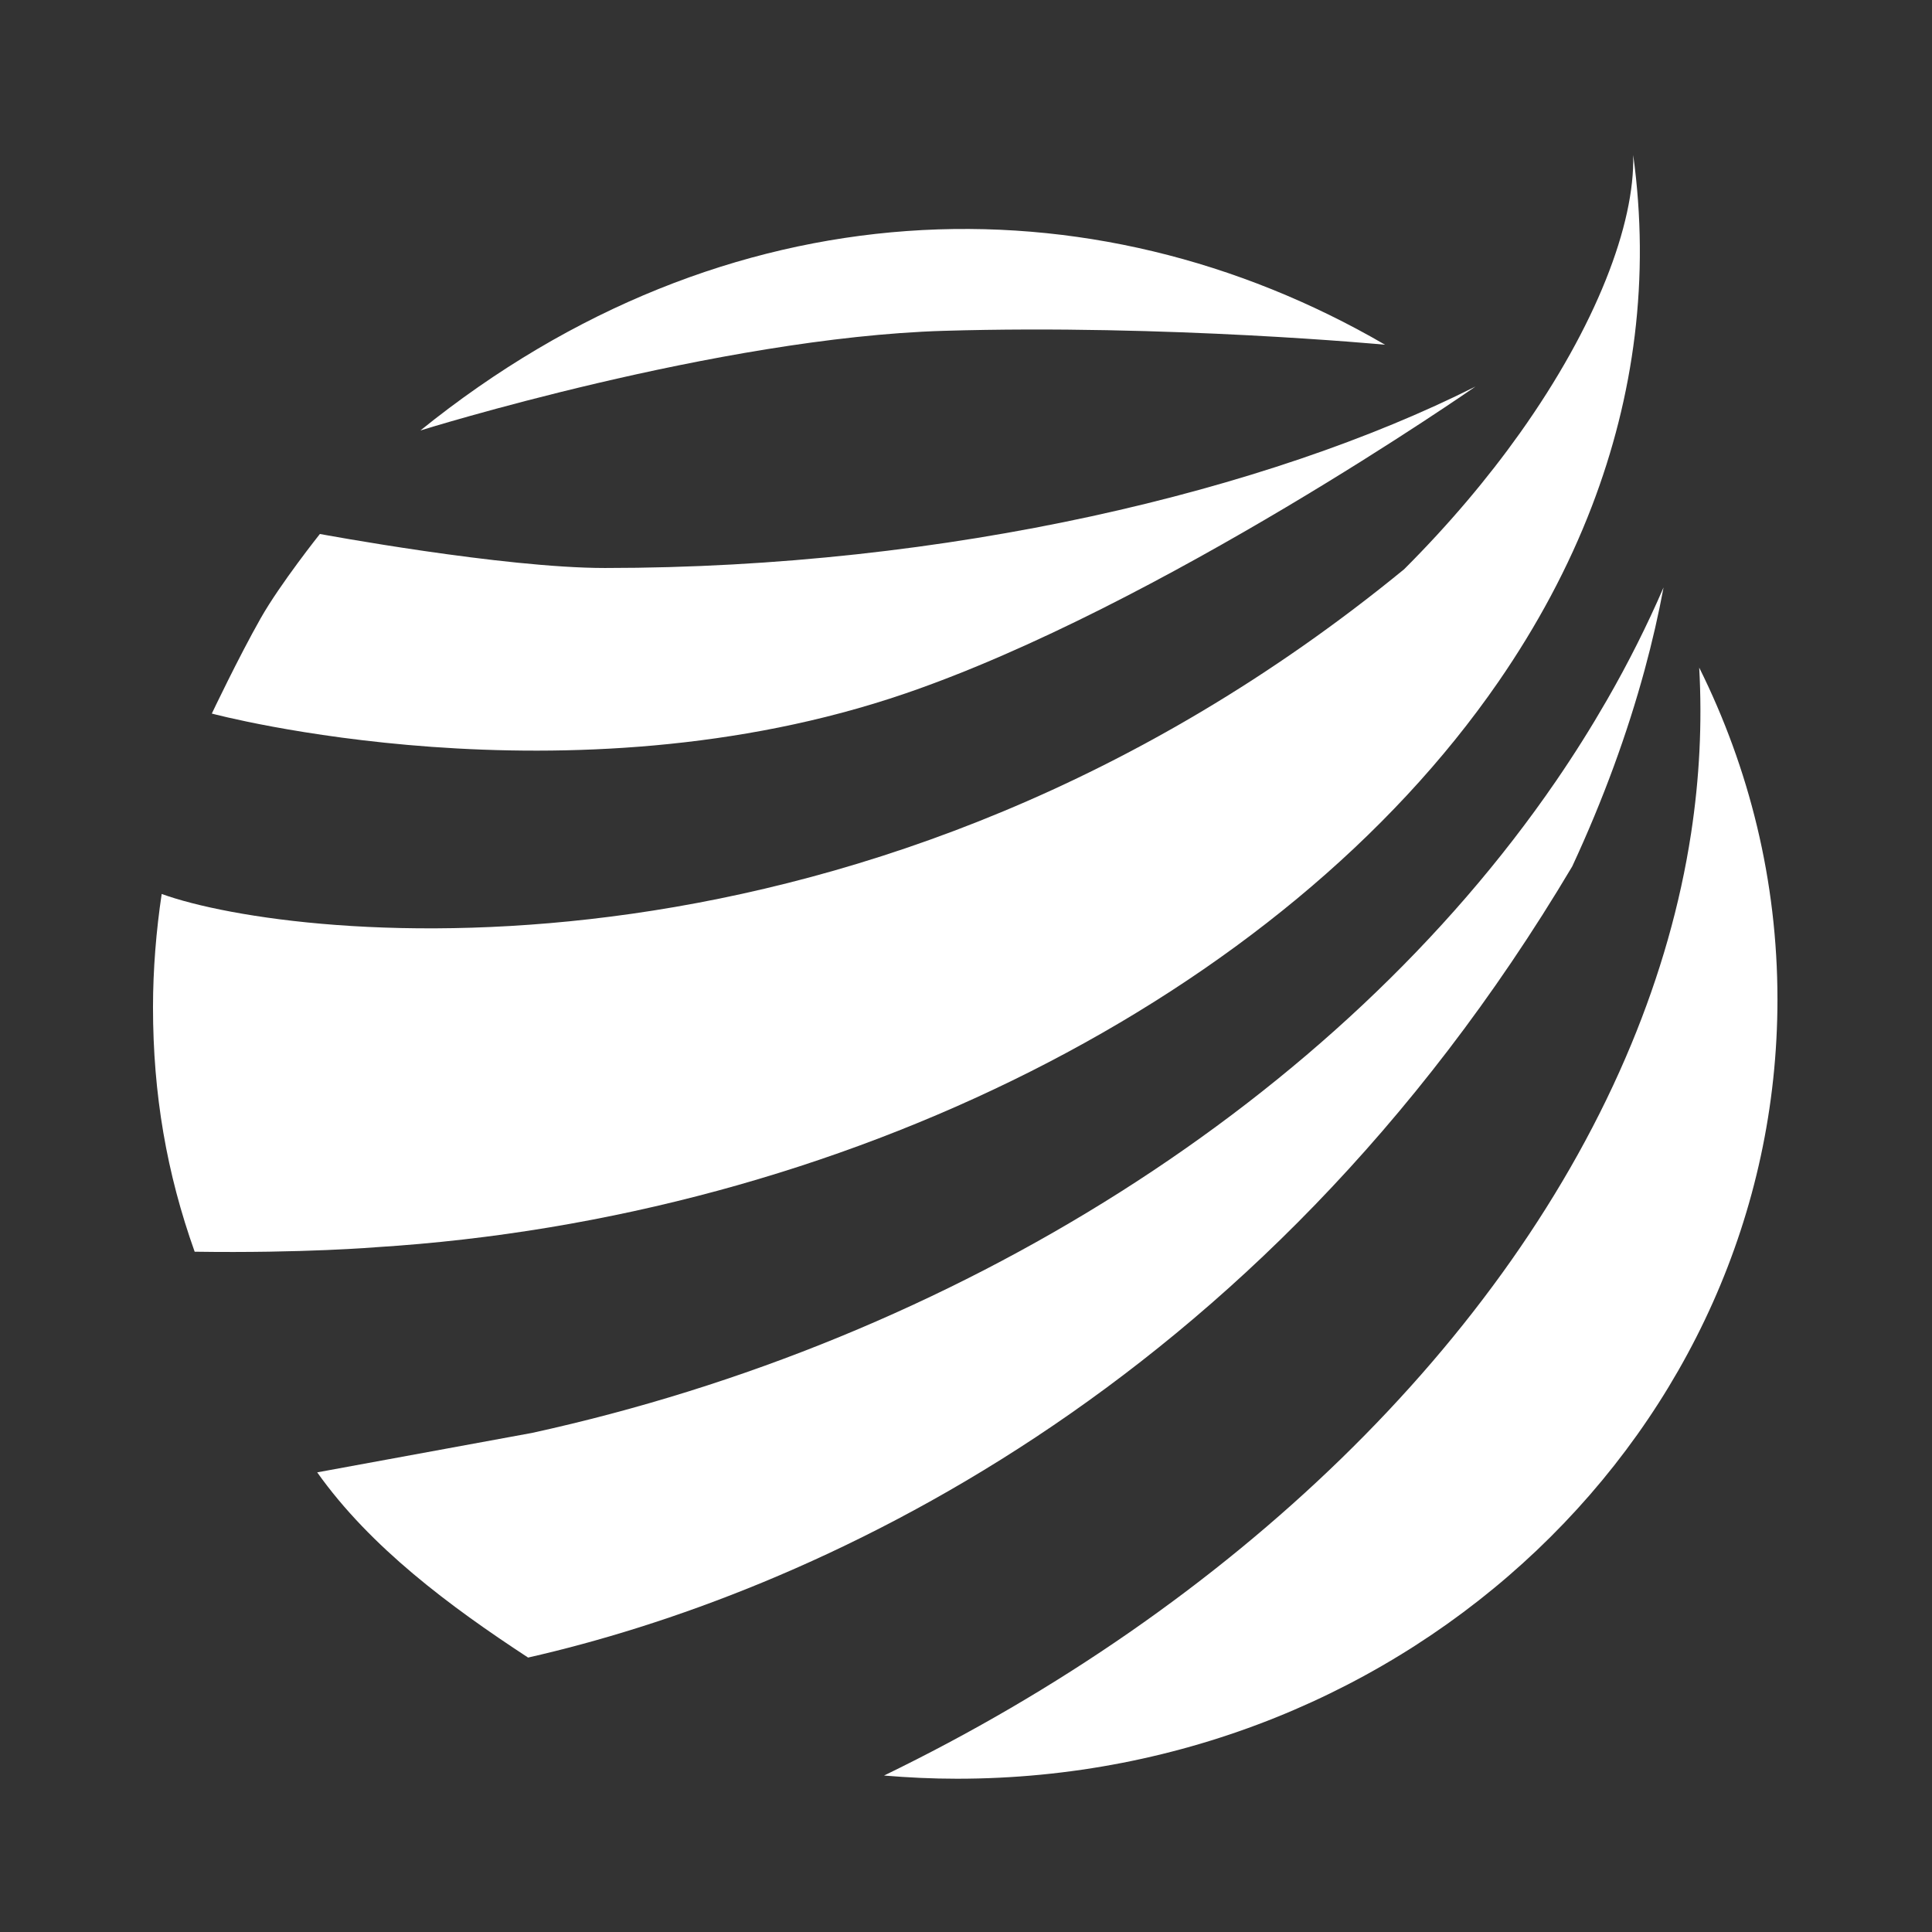
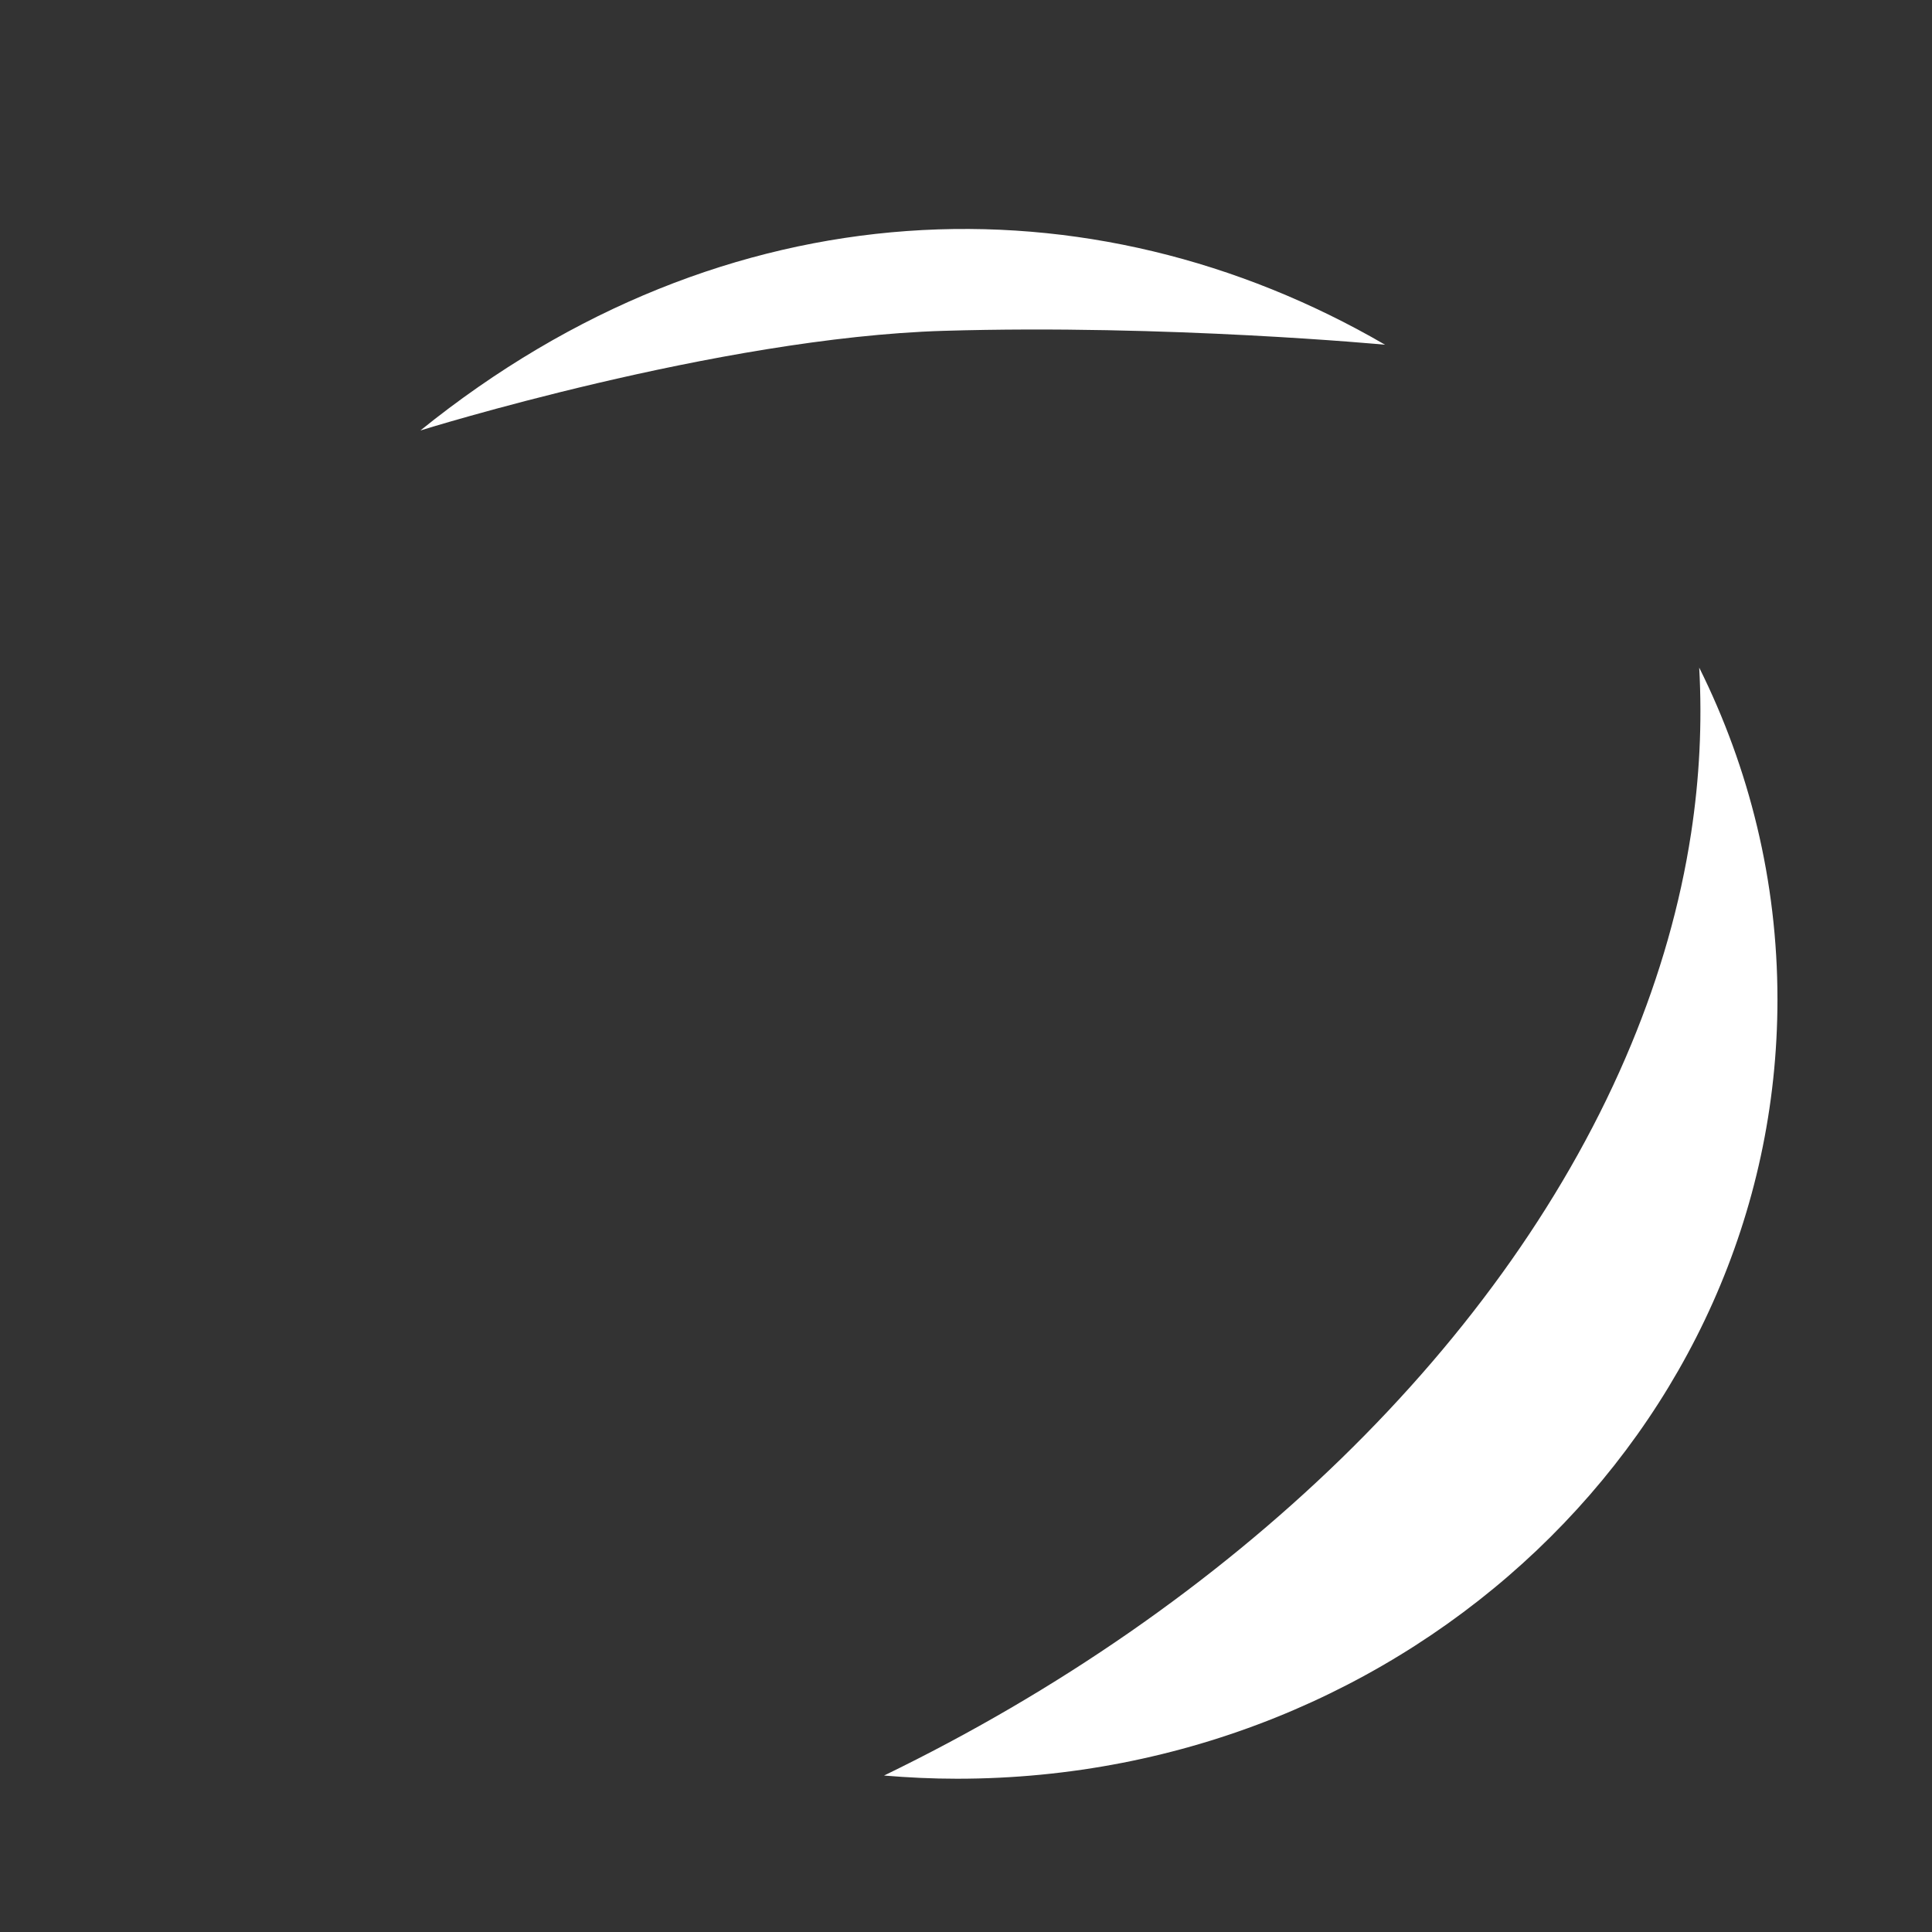
<svg xmlns="http://www.w3.org/2000/svg" width="250" height="250" viewBox="0 0 66.146 66.146" version="1.1" id="svg1">
  <rect x="0" y="0" width="66.146" height="66.146" fill="#333333" stroke="none" />
  <defs id="defs1" />
  <g id="layer1" transform="translate(104.638,-181.824)">
    <g id="g33-5" transform="matrix(0.419,0,0,-0.398,-103.8,249.508)" style="display:inline;stroke-width:0.863">
      <path id="path27-2" style="fill:#ffffff;fill-opacity:1;fill-rule:nonzero;stroke:none;stroke-width:0.863" d="m 136.845,112.631 c 0.252,-4.772 0.021,-9.535 -0.664,-14.254 -0.891,-6.148 -2.555,-12.222 -4.889,-18.152 -10.068,-25.577 -32.736,-48.451 -61.056,-62.902 1.965,-0.174 3.953,-0.274 5.963,-0.274 36.966,0 67.04,30.075 67.04,67.04 0,10.204 -2.299,19.877 -6.394,28.542" />
-       <path id="path28-5" style="fill:#ffffff;fill-opacity:1;fill-rule:nonzero;stroke:none;stroke-width:0.863" d="m 23.919,43.404 c 4.34,-6.439 10.823,-11.515 17.232,-15.932 22.593,5.404 59.571,22.453 85.318,68.057 2.561,5.801 4.52,11.502 5.914,16.897 0.63,2.436 1.143,4.809 1.549,7.102 -1.342,-3.262 -2.881,-6.499 -4.635,-9.703 -1.28,-2.34 -2.665,-4.664 -4.164,-6.965 -17.854,-27.403 -49.113,-48.111 -83.668,-56.065 z" />
-       <path id="path29-7" style="fill:#ffffff;fill-opacity:1;fill-rule:nonzero;stroke:none;stroke-width:0.863" d="m 131.45,156.726 c 0.152,-5.938 -3.02,-14.688 -9.251,-23.916 -2.62,-3.88 -5.784,-7.844 -9.468,-11.72 -43.677,-37.656 -90.708,-32.051 -101.519,-27.931 -0.446,-3.116 -0.71,-6.503 -0.71,-9.742 0,-7.498 1.121,-14.295 3.404,-21.032 8.893,-0.137 14.843,0.387 14.843,0.388 38.023,2.514 73.955,21.57 91.699,48.654 3.139,4.792 5.714,9.833 7.625,15.08 3.459,9.498 4.763,19.663 3.377,30.219" />
-       <path id="path30-2" style="fill:#ffffff;fill-opacity:1;fill-rule:nonzero;stroke:none;stroke-width:0.863" d="m 118.569,136.813 c -16.908,-8.96 -43.07,-15.613 -71.138,-15.613 -8.343,0 -23.292,2.926 -23.292,2.926 0,0 -3.245,-4.289 -4.839,-7.252 -1.837,-3.416 -3.992,-8.196 -3.992,-8.196 0,0 29.074,-8.217 56.661,1.725 20.818,7.503 46.6,26.41 46.6,26.41" />
      <path id="path31-8" style="fill:#ffffff;fill-opacity:1;fill-rule:nonzero;stroke:none;stroke-width:0.863" d="m 111.175,140.406 c -24.036,14.7 -53.87,13.841 -78.825,-7.377 0,0 24.309,7.993 42.757,8.572 18.252,0.573 36.068,-1.195 36.068,-1.195" />
    </g>
  </g>
</svg>